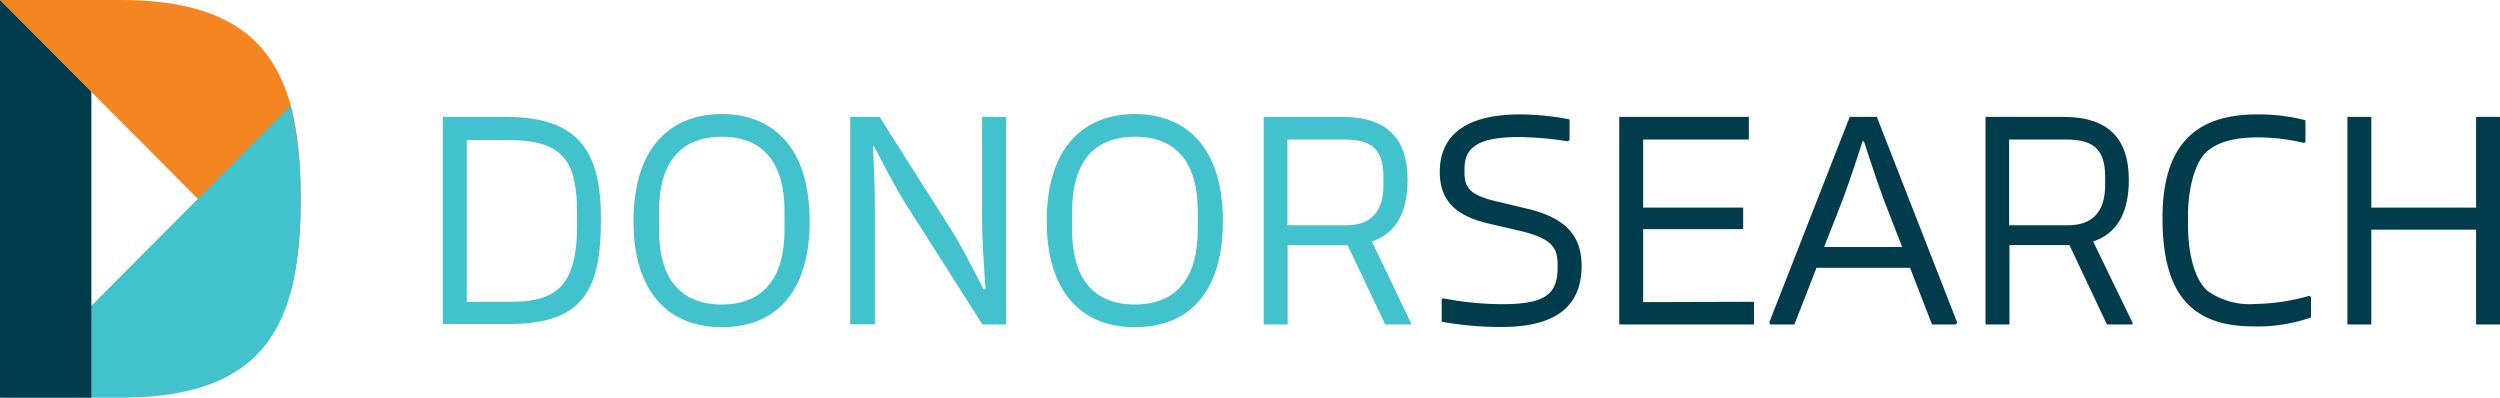
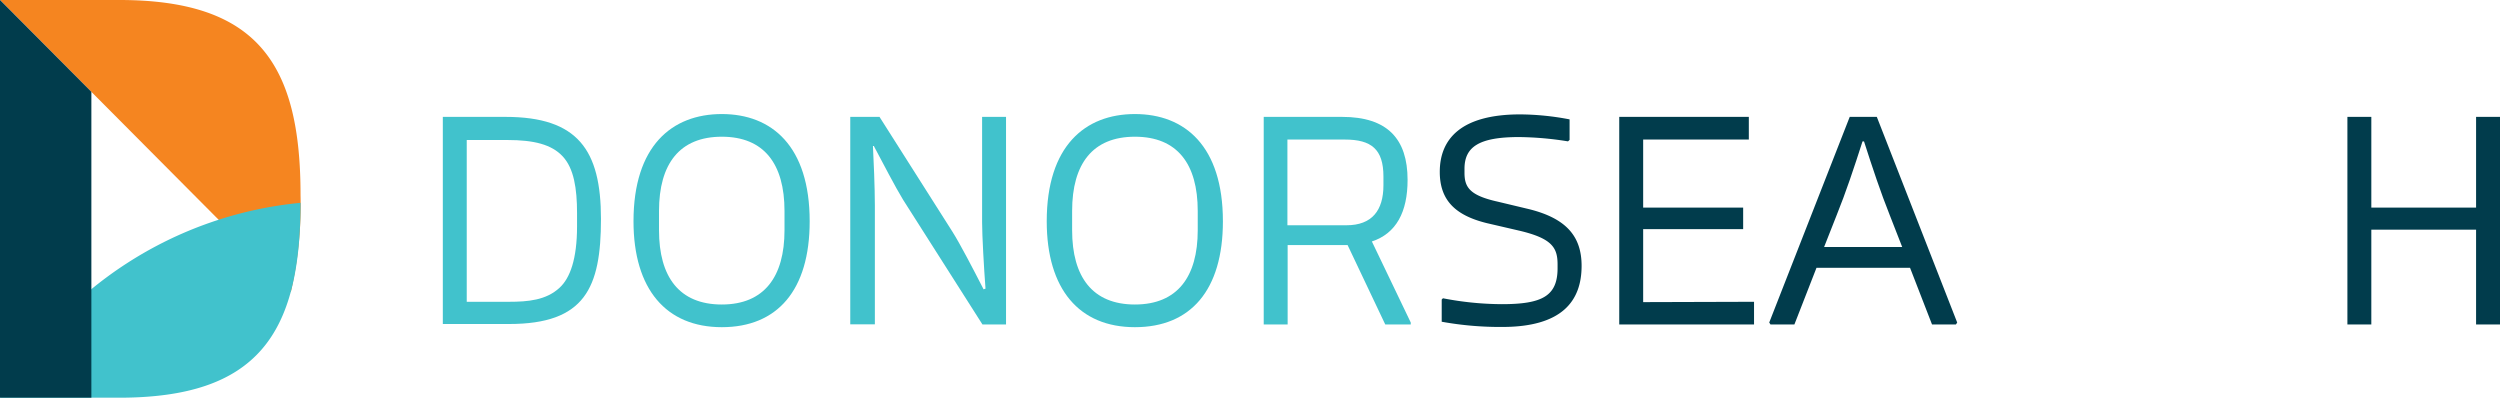
<svg xmlns="http://www.w3.org/2000/svg" viewBox="0 0 220.52 35.08">
  <defs>
    <style>.cls-1{fill:#41c2cc;}.cls-2{fill:#013c4c;}.cls-3{fill:#f58520;}</style>
  </defs>
  <g id="Layer_2" data-name="Layer 2">
    <g id="Layer_1-2" data-name="Layer 1">
      <path class="cls-1" d="M39.06,10.31h5.53c6.39,0,8.42,2.93,8.42,9s-1.4,9.27-8.11,9.27H39.06ZM44.9,26.62c1.67,0,3.28-.14,4.46-1.24.93-.85,1.54-2.55,1.54-5.4V18.8c0-2.19-.28-3.94-1.26-5s-2.55-1.45-4.88-1.45H41.17V26.62Z" />
      <path class="cls-1" d="M63.67,10.06c4.41,0,7.75,2.83,7.75,9.46,0,6.08-2.85,9.34-7.75,9.34s-7.79-3.34-7.79-9.34C55.88,12.89,59.25,10.06,63.67,10.06Zm0,16.8c3.75,0,5.53-2.46,5.53-6.55v-1.7c0-4.16-1.81-6.55-5.53-6.55s-5.54,2.39-5.54,6.55v1.7C58.13,24.42,59.91,26.86,63.67,26.86Z" />
      <path class="cls-1" d="M75,10.31h2.58L84,20.42c.68,1.07,1.89,3.4,2.76,5.1l.17-.06c-.14-1.83-.3-4.71-.3-5.83V10.31h2.11V28.62H86.66l-7-11c-.66-1.07-1.84-3.35-2.58-4.74H77c.06,1.06.17,3.75.17,5.23v10.5H75Z" />
      <path class="cls-1" d="M100.11,10.06c4.41,0,7.76,2.83,7.76,9.46,0,6.08-2.85,9.34-7.76,9.34s-7.78-3.34-7.78-9.34C92.33,12.89,95.7,10.06,100.11,10.06Zm0,16.8c3.76,0,5.54-2.46,5.54-6.55v-1.7c0-4.16-1.81-6.55-5.54-6.55s-5.54,2.39-5.54,6.55v1.7C94.57,24.42,96.36,26.86,100.11,26.86Z" />
      <path class="cls-1" d="M124.44,28.45l0,.17h-2.25l-3.32-7h-5.29v7h-2.11V10.31h6.91c4,0,5.78,1.94,5.78,5.56,0,2.83-1,4.72-3.15,5.43Zm-10.88-8.58h5.21c2.25,0,3.26-1.31,3.26-3.53v-.77c0-2.41-1.07-3.26-3.4-3.26h-5.07Z" />
      <path class="cls-2" d="M134.09,10.09a23.79,23.79,0,0,1,4.36.44v1.81l-.14.13a28.44,28.44,0,0,0-4.33-.38c-3.54,0-4.8.88-4.8,2.8v.35c0,1.29.47,2,2.94,2.55l2.76.66c3.29.82,4.63,2.41,4.63,5,0,3.15-1.78,5.39-7,5.39a29,29,0,0,1-5.34-.46V26.42l.11-.11a27.6,27.6,0,0,0,5.2.52c3.54,0,4.91-.71,4.91-3.17v-.33c0-1.48-.47-2.31-3.45-3l-2.8-.65C128.39,19,127,17.68,127,15.16,127,12.28,128.85,10.09,134.09,10.09Z" />
      <path class="cls-2" d="M154.72,26.62v2H142.83V10.31h11.43v2h-9.32v6h8.82v1.9h-8.82v6.44Z" />
      <path class="cls-2" d="M172.64,28.45l-.11.17h-2.11l-1.94-5h-8.25l-1.95,5h-2.11l-.11-.17,7.1-18.14h2.39Zm-4.85-6.66L166.7,19c-.8-2-1.54-4.22-2.28-6.53h-.13C163.55,14.78,162.81,17,162,19l-1.1,2.79Z" />
-       <path class="cls-2" d="M188.1,28.45l0,.17h-2.25l-3.31-7h-5.29v7h-2.11V10.31H182c4,0,5.78,1.94,5.78,5.56,0,2.83-1,4.72-3.15,5.43Zm-10.88-8.58h5.21c2.24,0,3.26-1.31,3.26-3.53v-.77c0-2.41-1.07-3.26-3.4-3.26h-5.07Z" />
-       <path class="cls-2" d="M199.09,10.09a16.44,16.44,0,0,1,4.27.52V12.5l-.11.11a17.55,17.55,0,0,0-4.05-.49c-2.17,0-3.57.41-4.55,1.26S193,16.5,193,19v.85c0,2.63.63,4.9,1.75,5.83a6.42,6.42,0,0,0,4.19,1.13,18.11,18.11,0,0,0,4.77-.72l.14.11V28a14.18,14.18,0,0,1-5.1.79c-5.73,0-8-3.2-8-9.56S193.58,10.09,199.09,10.09Z" />
      <path class="cls-2" d="M220.52,10.31V28.62h-2.11V20.26h-9.24v8.36h-2.11V10.31h2.11v8h9.24v-8Z" />
      <path class="cls-3" d="M26.51,17.19C26.51,5.57,22.66,0,10.52,0H0L25.65,25.78A34.26,34.26,0,0,0,26.51,17.19Z" />
-       <path class="cls-1" d="M26.51,17.89c0,11.62-3.85,17.19-16,17.19H0L25.65,9.3A34.26,34.26,0,0,1,26.51,17.89Z" />
+       <path class="cls-1" d="M26.51,17.89c0,11.62-3.85,17.19-16,17.19H0A34.26,34.26,0,0,1,26.51,17.89Z" />
      <polyline class="cls-2" points="8.06 8.1 8.06 35.08 0 35.08 0 0" />
    </g>
  </g>
</svg>